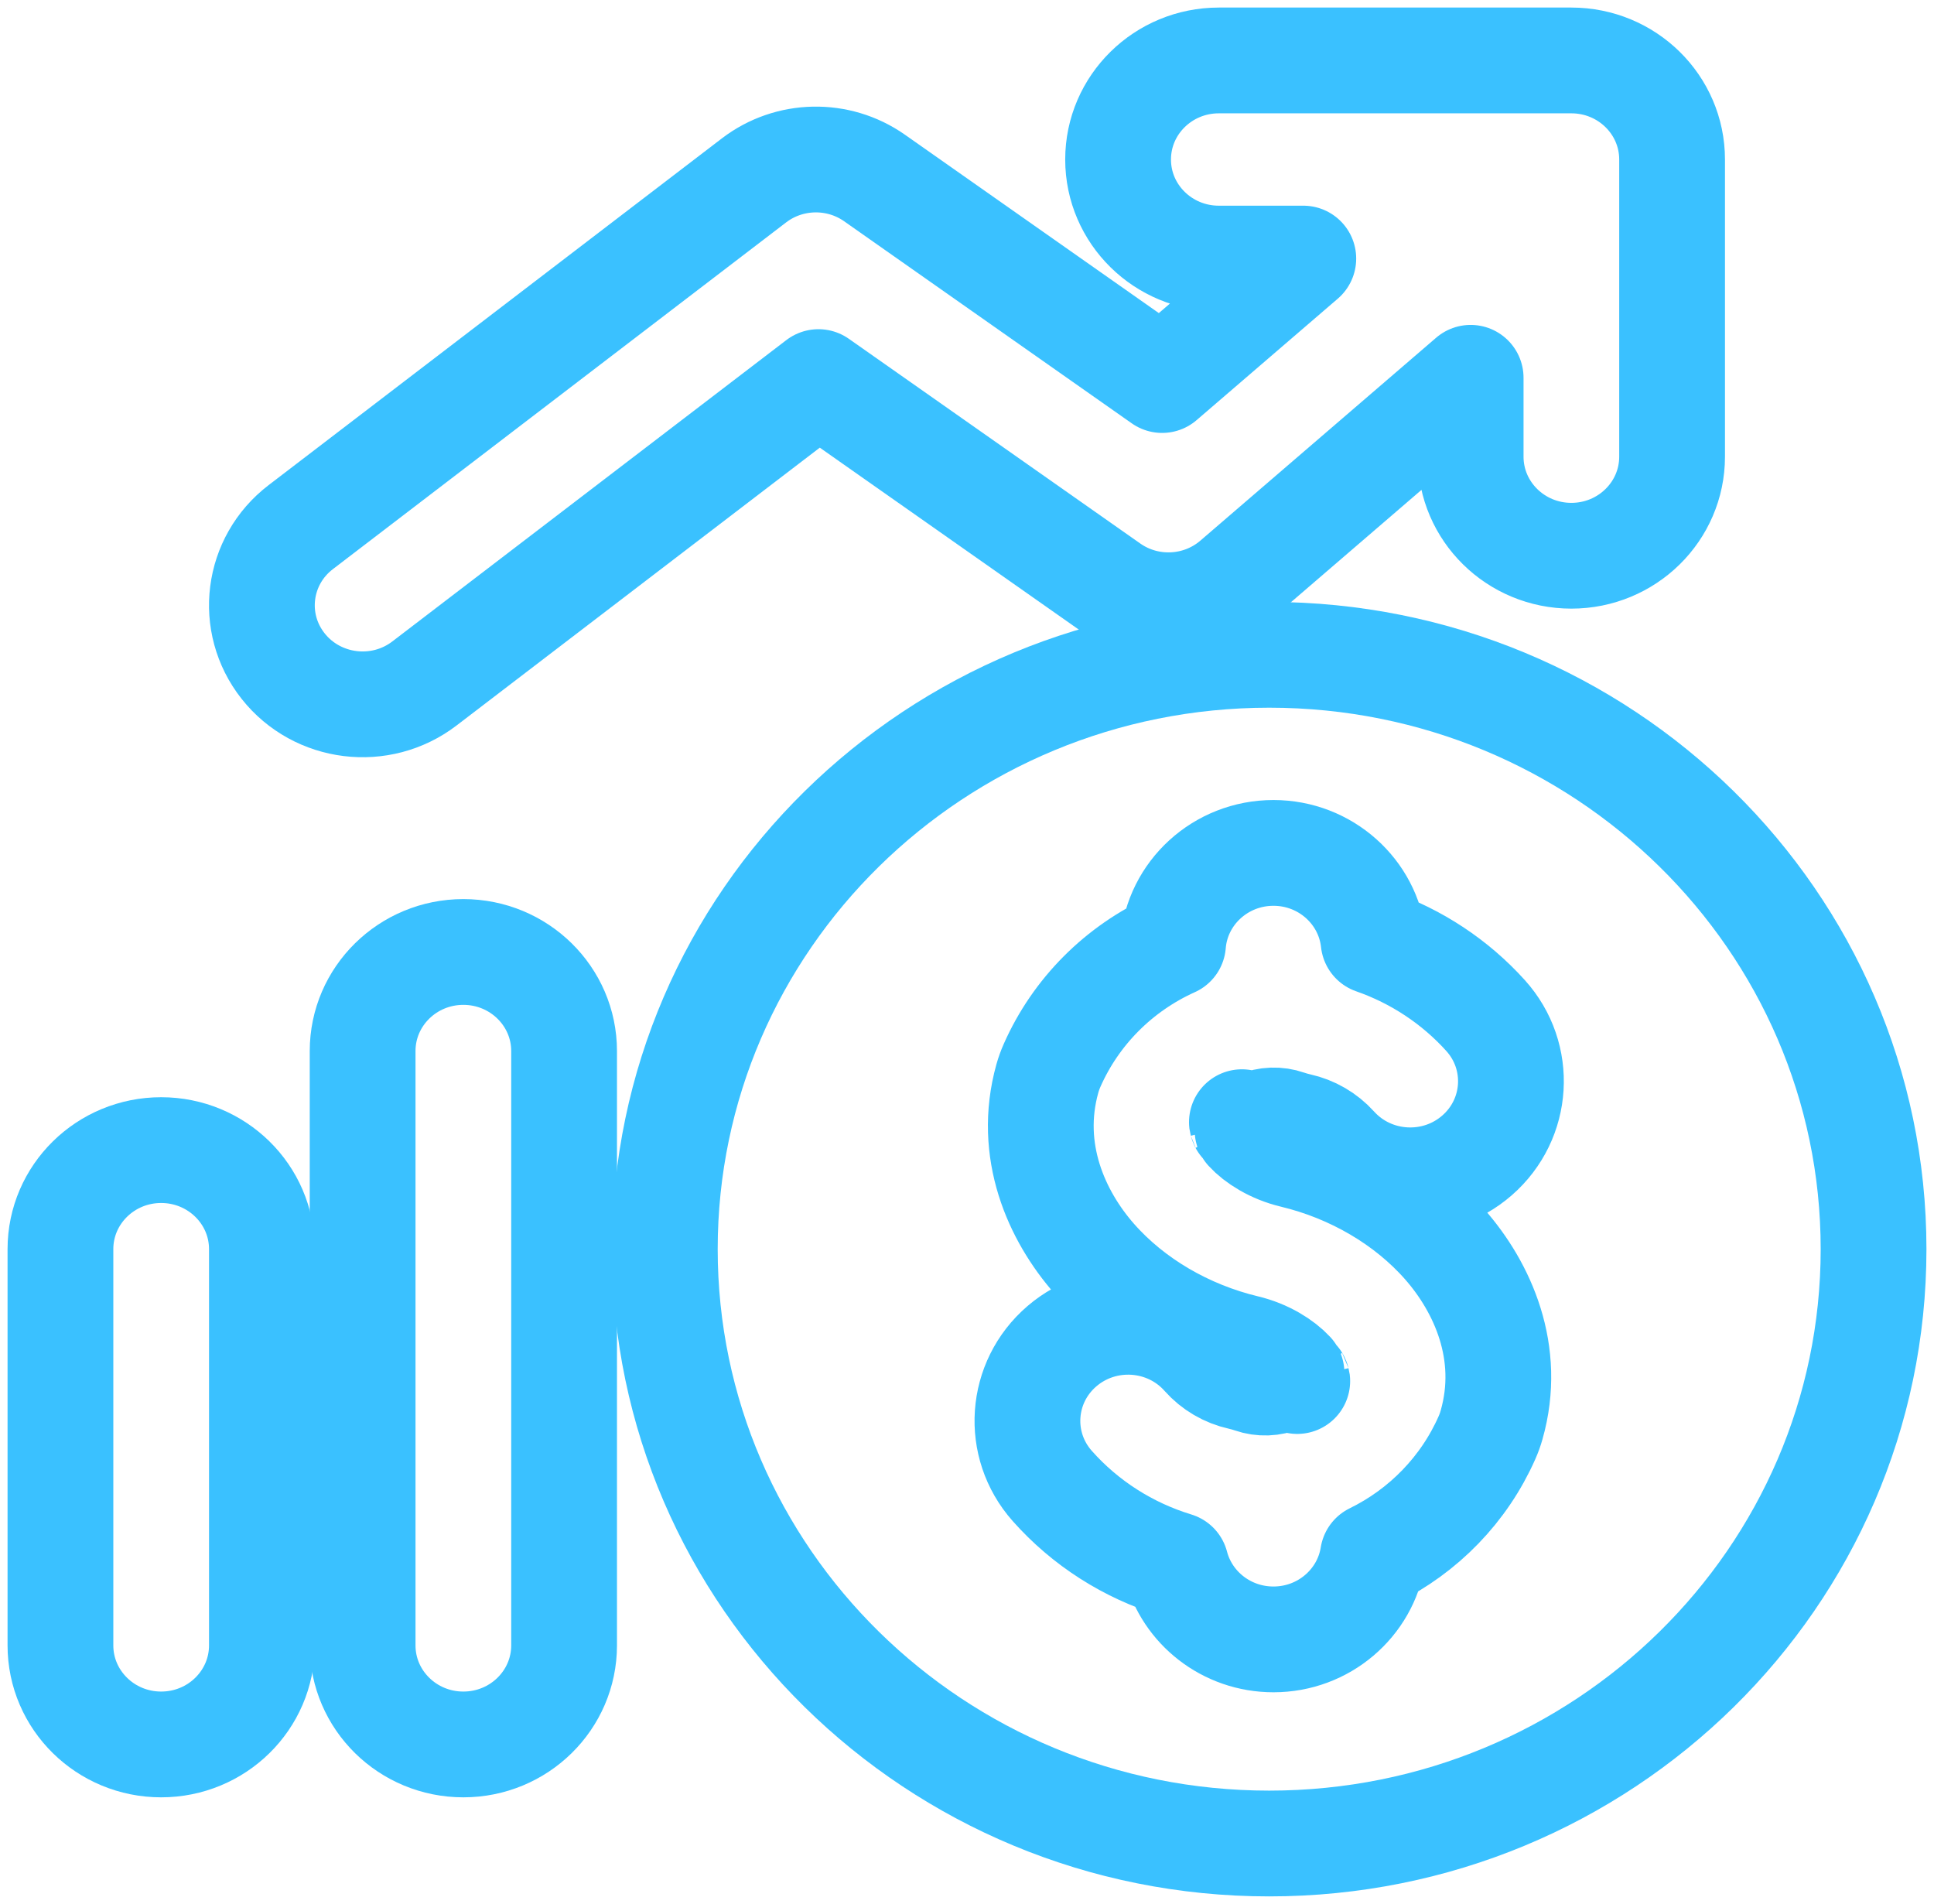
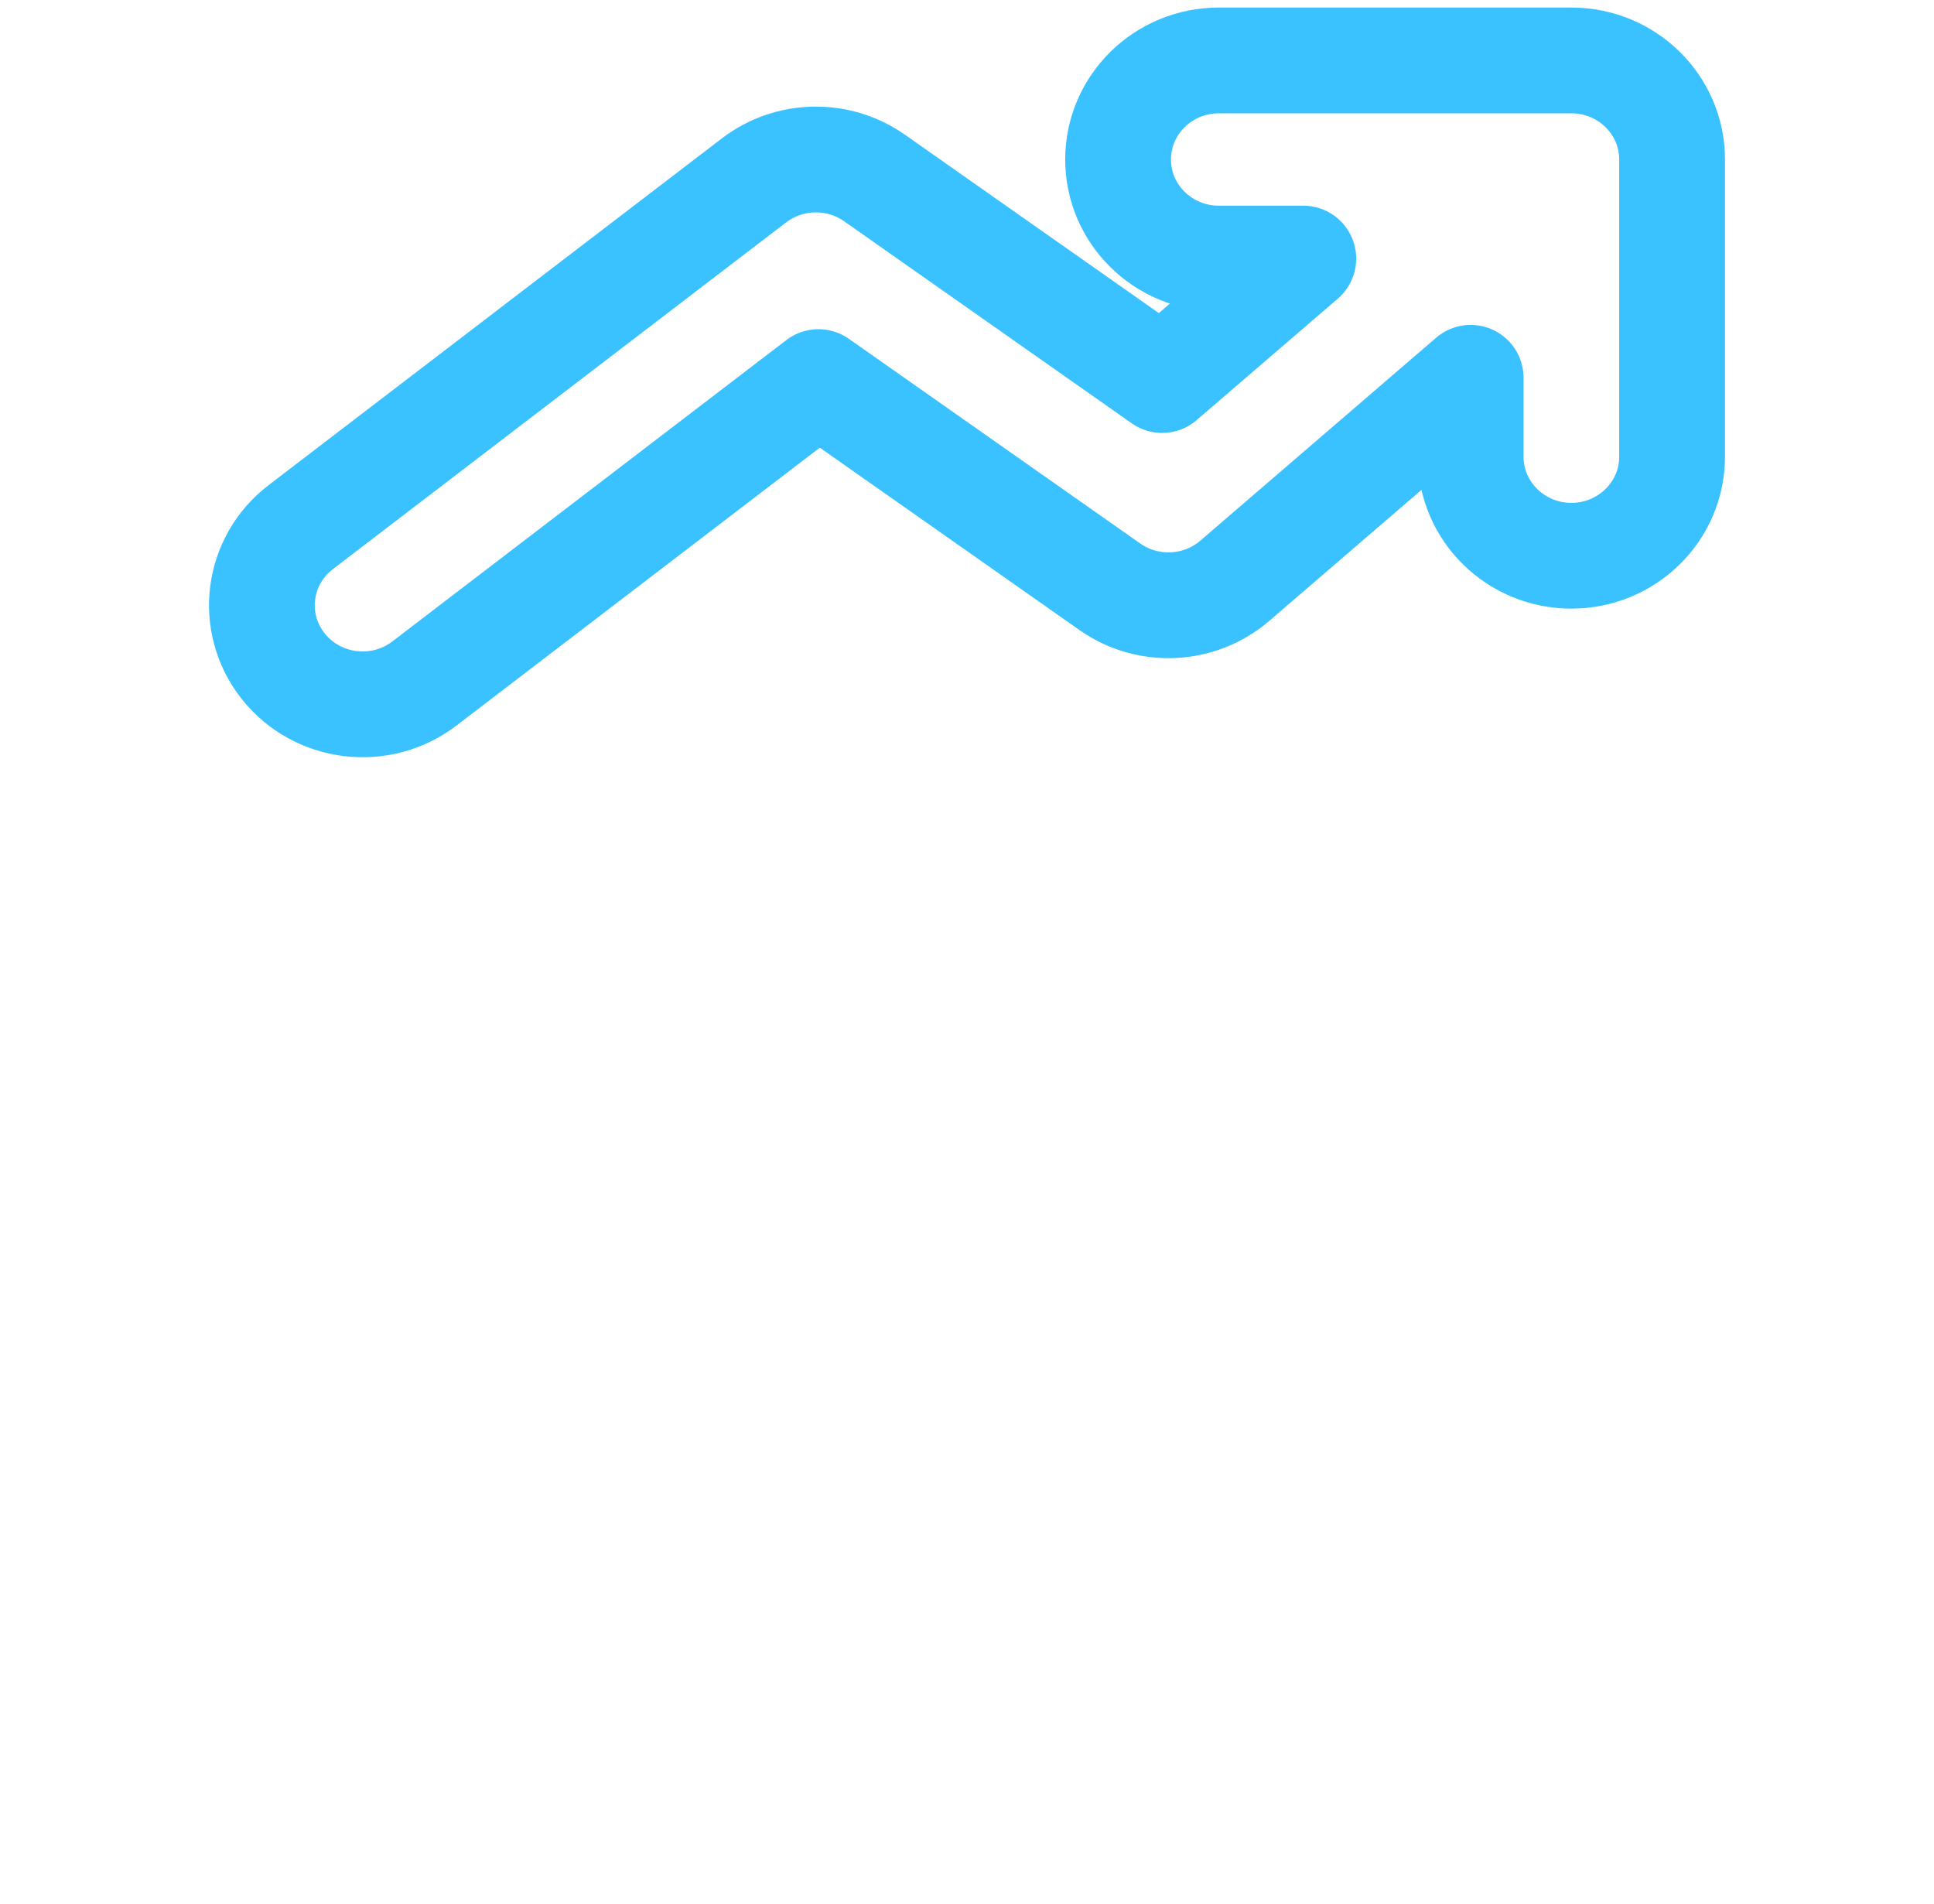
<svg xmlns="http://www.w3.org/2000/svg" width="64" height="63" viewBox="0 0 64 63" fill="none">
-   <path fill-rule="evenodd" clip-rule="evenodd" d="M22 41.333C22 30.472 30.954 21.667 42 21.667C53.046 21.667 62 30.472 62 41.333C62 52.195 53.046 61 42 61C30.954 61 22 52.195 22 41.333ZM34.816 35.252C35.602 33.472 37.028 32.043 38.818 31.236C38.955 29.549 40.39 28.222 42.141 28.222C43.861 28.222 45.277 29.504 45.455 31.149C46.876 31.644 48.152 32.486 49.16 33.603C50.382 34.957 50.256 37.029 48.879 38.23C47.502 39.432 45.395 39.308 44.173 37.953C43.857 37.603 43.437 37.359 42.972 37.256C42.845 37.228 42.72 37.192 42.597 37.15C42.279 37.039 41.93 37.052 41.621 37.184C41.497 37.237 41.383 37.308 41.283 37.393C41.576 37.713 42.117 38.064 42.8 38.227C44.755 38.695 46.555 39.746 47.814 41.179C49.058 42.596 50.042 44.755 49.359 47.15C49.318 47.295 49.267 47.437 49.206 47.574C48.453 49.276 47.115 50.657 45.434 51.48C45.184 53.047 43.805 54.246 42.141 54.246C40.587 54.246 39.282 53.201 38.912 51.786C37.333 51.305 35.915 50.402 34.822 49.17C33.611 47.806 33.754 45.736 35.141 44.545C36.528 43.355 38.634 43.495 39.844 44.859C40.161 45.216 40.584 45.464 41.054 45.569C41.179 45.597 41.303 45.632 41.424 45.674C41.743 45.784 42.092 45.772 42.402 45.639C42.525 45.586 42.638 45.516 42.739 45.431C42.441 45.109 41.899 44.759 41.223 44.597C39.273 44.13 37.473 43.085 36.213 41.651C34.963 40.229 33.993 38.078 34.658 35.691C34.7 35.541 34.753 35.394 34.816 35.252ZM41.097 37.132C41.097 37.132 41.102 37.141 41.106 37.157C41.098 37.14 41.097 37.132 41.097 37.132ZM42.929 45.697C42.929 45.697 42.924 45.689 42.92 45.672C42.928 45.689 42.929 45.697 42.929 45.697Z" stroke="#3AC1FF" stroke-width="3.5" stroke-linecap="round" stroke-linejoin="round" />
-   <path fill-rule="evenodd" clip-rule="evenodd" d="M5.333 38.056C7.174 38.056 8.667 39.523 8.667 41.333V54.444C8.667 56.255 7.174 57.722 5.333 57.722C3.492 57.722 2 56.255 2 54.444V41.333C2 39.523 3.492 38.056 5.333 38.056Z" stroke="#3AC1FF" stroke-width="3.5" stroke-linecap="round" stroke-linejoin="round" />
-   <path fill-rule="evenodd" clip-rule="evenodd" d="M15.333 31.5C17.174 31.5 18.667 32.968 18.667 34.778V54.444C18.667 56.255 17.174 57.722 15.333 57.722C13.492 57.722 12 56.255 12 54.444V34.778C12 32.968 13.492 31.5 15.333 31.5Z" stroke="#3AC1FF" stroke-width="3.5" stroke-linecap="round" stroke-linejoin="round" />
  <path fill-rule="evenodd" clip-rule="evenodd" d="M37 5.278C37 3.468 38.492 2 40.333 2H52C53.841 2 55.333 3.468 55.333 5.278V15.111C55.333 16.921 53.841 18.389 52 18.389C50.159 18.389 48.667 16.921 48.667 15.111V12.501L40.862 19.217C39.698 20.218 37.987 20.301 36.729 19.417L27.085 12.643L14.046 22.615C12.593 23.727 10.499 23.469 9.369 22.04C8.239 20.611 8.5 18.552 9.954 17.441L24.953 5.968C26.117 5.078 27.738 5.046 28.938 5.888L38.457 12.575L43.129 8.556H40.333C38.492 8.556 37 7.088 37 5.278Z" stroke="#3AC1FF" stroke-width="3.5" stroke-linecap="round" stroke-linejoin="round" />
</svg>